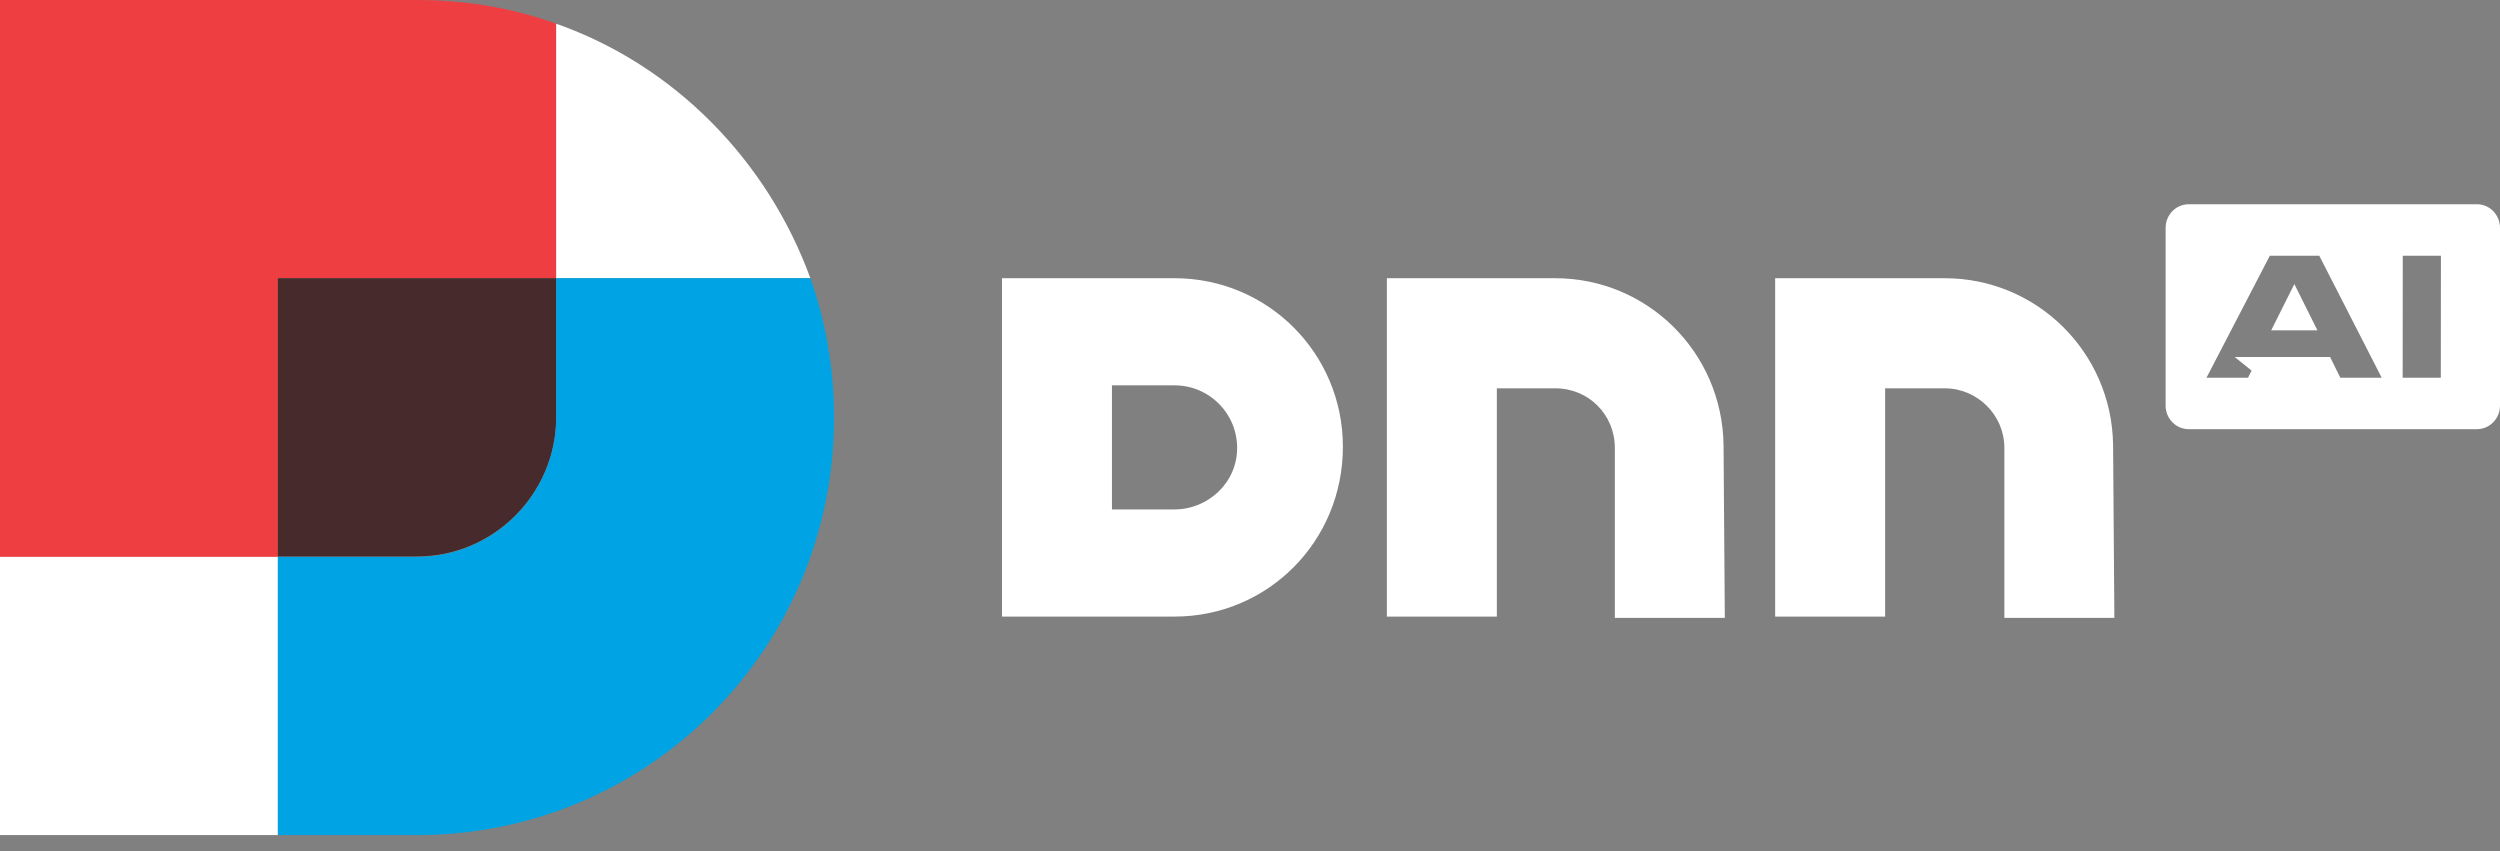
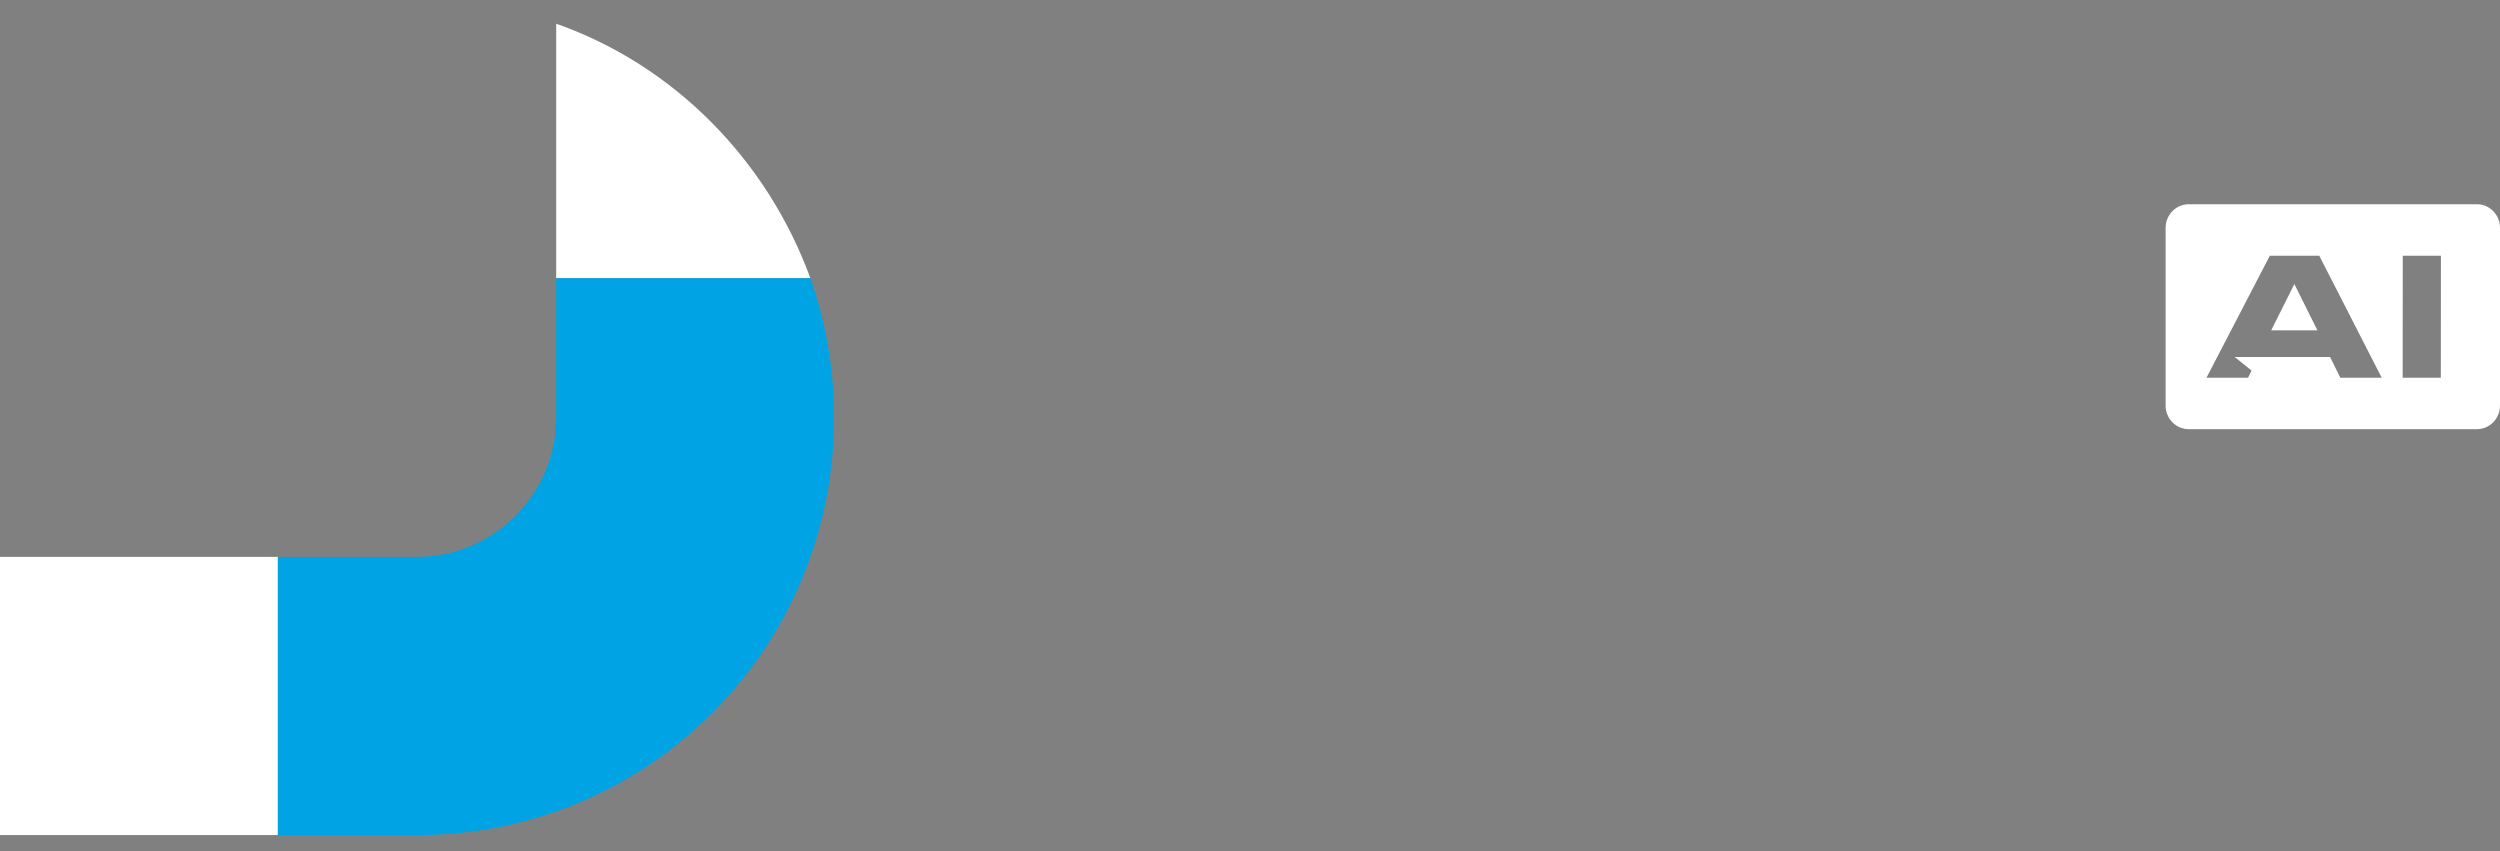
<svg xmlns="http://www.w3.org/2000/svg" width="282" height="96" viewBox="0 0 282 96" fill="none">
  <rect x="0" y="0" width="282" height="96" fill="#808080" stroke="none" />
  <path d="M258.802 32.042L261.405 37.261H256.191L258.802 32.042Z" fill="white" />
  <path fill-rule="evenodd" clip-rule="evenodd" d="M279.395 23.039H246.887C245.448 23.039 244.282 24.23 244.282 25.699V45.751C244.282 47.219 245.448 48.41 246.887 48.41H279.395C280.834 48.41 282 47.219 282 45.751V25.699C282 24.23 280.834 23.039 279.395 23.039ZM256.037 28.845L248.892 42.605H253.58L253.978 41.801L252.076 40.273H262.836L263.986 42.605H268.654L261.614 28.845H256.037ZM271.02 42.605L271.032 28.845H275.336L275.324 42.605H271.02Z" fill="white" />
  <g clip-path="url(#clip0_1288_389)">
-     <path d="M132.489 57.464H125.428V43.468H132.489C136.402 43.468 139.55 46.621 139.55 50.538C139.55 54.455 136.258 57.464 132.489 57.464ZM132.489 31.383H113.024V69.549H132.489C142.986 69.549 151.478 61.094 151.478 50.394C151.478 39.838 142.986 31.383 132.489 31.383Z" fill="white" />
-     <path d="M194.416 50.203C194.273 39.694 185.781 31.383 175.428 31.383H156.439V69.549H168.844V43.802H175.428C179.197 43.802 182.155 46.764 182.155 50.538V69.692H194.559L194.416 50.203Z" fill="white" />
-     <path d="M238.357 50.203C238.214 39.694 229.721 31.383 219.368 31.383H200.237V69.549H212.641V43.802H219.368C222.994 43.802 226.095 46.764 226.095 50.538V69.692H238.5L238.357 50.203Z" fill="white" />
-     <path d="M62.738 31.383V2.675C57.872 0.908 52.528 0 47.042 0H0V62.814H31.345V31.383H62.738Z" fill="#EF3E42" />
-     <path d="M62.738 31.383H31.345V62.766H47.042C55.677 62.766 62.738 55.697 62.738 47.05V31.383Z" fill="#472A2B" />
    <path d="M62.738 2.675V31.383H91.412C86.545 18.056 76.049 7.356 62.738 2.675ZM0 94.197H31.345V62.814H0V94.197Z" fill="white" />
    <path d="M91.412 31.383H62.738V47.098C62.738 55.744 55.677 62.814 47.042 62.814H31.345V94.197H47.042C73.091 94.197 94.083 73.179 94.083 47.098C94.083 41.605 93.129 36.255 91.412 31.383Z" fill="#00A4E4" />
  </g>
  <defs>
    <clipPath id="clip0_1288_389">
      <rect width="238.5" height="94.198" fill="white" />
    </clipPath>
  </defs>
</svg>